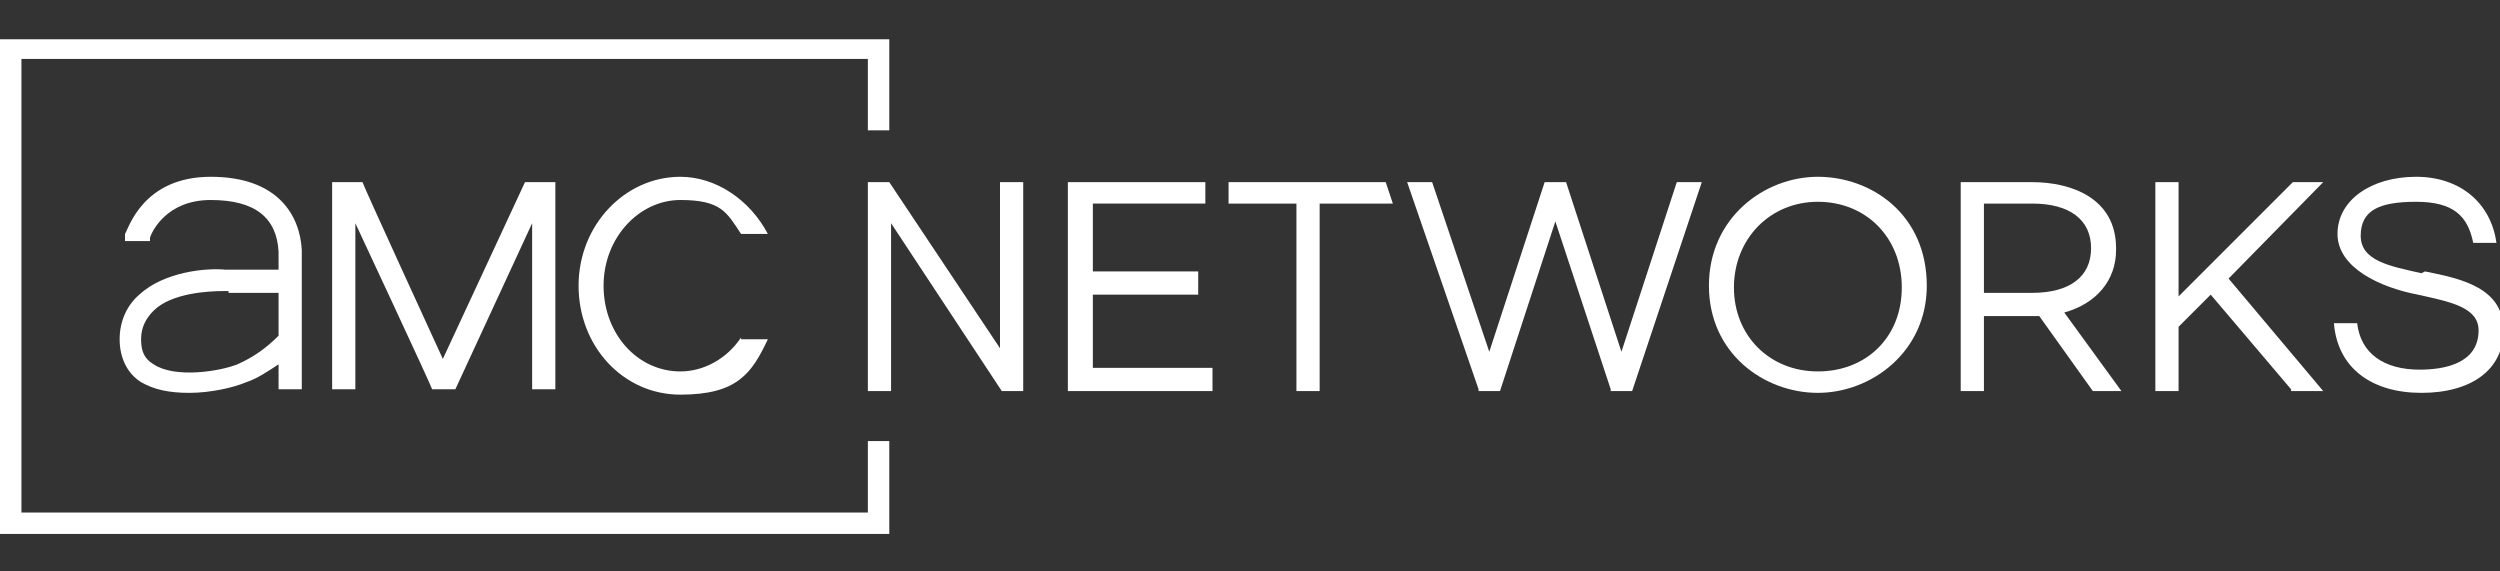
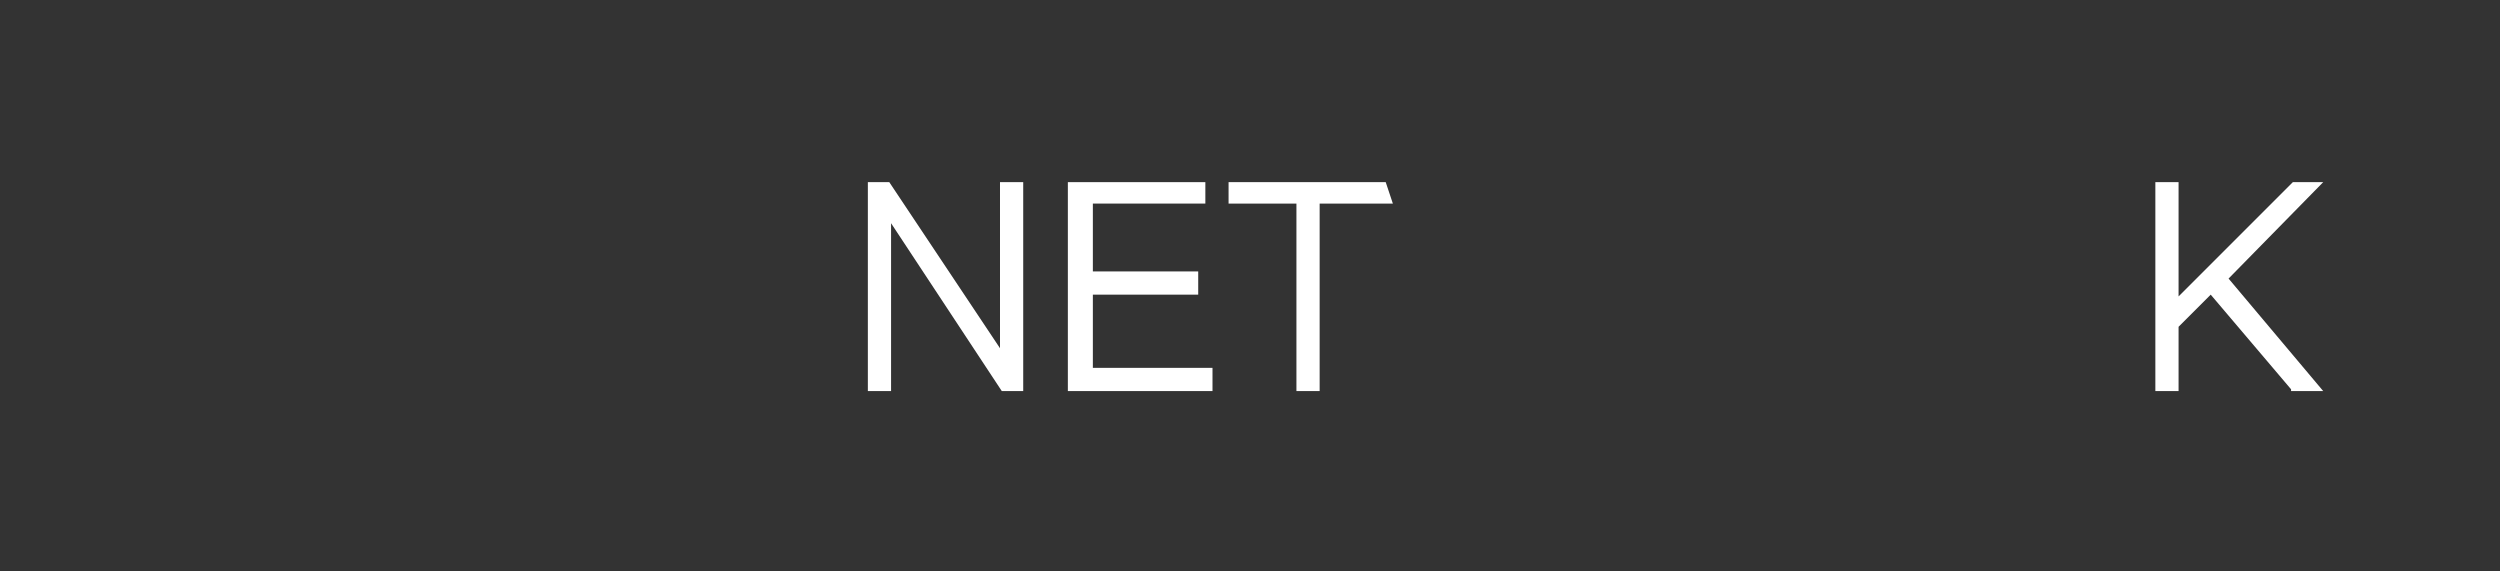
<svg xmlns="http://www.w3.org/2000/svg" id="Capa_1" version="1.1" viewBox="0 0 140 32">
  <rect x="0" y="0" width="140" height="32" fill="#333333" stroke="none" />
  <defs>
    <style>
      .st0 {
        fill: #fff;
      }
    </style>
  </defs>
-   <path class="st0" d="M31.1,10.2v11.6h-1.3v-9.3l-4.3,9.3h-1.3c0-.1-4.3-9.3-4.3-9.3v9.3h-1.3v-11.6h1.7c0,.1,4.5,9.9,4.5,9.9l4.6-9.9s1.7,0,1.7,0ZM16.9,15.8v6h-1.3v-1.4c-.6.4-1.2.8-1.8,1-.7.3-2,.6-3.2.6s-2-.2-2.7-.6c-.8-.5-1.2-1.4-1.2-2.4s.4-1.9,1.1-2.5c1.4-1.3,3.8-1.5,4.8-1.4.1,0,2.4,0,3,0,0-.4,0-.7,0-1-.1-1.9-1.3-2.9-3.8-2.9s-3.3,1.8-3.4,2.1v.2h-1.4v-.4c.2-.3,1-3.2,4.8-3.2s5,2.2,5.1,4.1c0,.4,0,1.8,0,1.9M12.8,16.3h-.3c-.8,0-2.9.1-3.9,1.1-.4.4-.7.9-.7,1.6s.2,1.1.7,1.4c1.2.8,3.7.4,4.7,0,.9-.4,1.6-.9,2.3-1.6,0-.9,0-1.7,0-2.4h-2.8ZM49.8,7.4V2.2H0v27.7h49.8v-5.2h-1.2v4H1.2V3.3h47.4v4s1.2,0,1.2,0ZM41.5,18.9c-.8,1.2-2.1,1.9-3.4,1.9-2.4,0-4.3-2.1-4.3-4.8s2-4.8,4.3-4.8,2.6.7,3.4,1.9h1.5c-1-1.9-2.9-3.2-4.9-3.2-3.1,0-5.7,2.7-5.7,6.1s2.5,6.1,5.7,6.1,4-1.2,4.9-3.1h-1.5Z" />
  <polygon class="st0" points="56 19.5 49.8 10.2 48.6 10.2 48.6 21.9 49.9 21.9 49.9 12.5 56.1 21.9 57.3 21.9 57.3 10.2 56 10.2 56 19.5" />
  <polygon class="st0" points="61.2 16.5 67.1 16.5 67.1 15.2 61.2 15.2 61.2 11.4 67.5 11.4 67.5 10.2 59.8 10.2 59.8 21.9 67.9 21.9 67.9 20.6 61.2 20.6 61.2 16.5" />
  <polygon class="st0" points="68.8 11.4 72.6 11.4 72.6 21.9 73.9 21.9 73.9 11.4 78 11.4 77.6 10.2 68.8 10.2 68.8 11.4" />
-   <polygon class="st0" points="93.9 10.2 90.8 19.7 87.7 10.2 87.6 10.2 86.5 10.2 83.4 19.7 80.2 10.2 78.8 10.2 82.8 21.8 82.8 21.9 84 21.9 87.1 12.4 90.2 21.8 90.2 21.9 91.4 21.9 95.3 10.2 93.9 10.2" />
-   <path class="st0" d="M101.8,9.9c-3,0-6.1,2.3-6.1,6.1s3.1,6,6.1,6,6.1-2.3,6.1-6c0-4-3.1-6.1-6.1-6.1M101.8,20.8c-2.7,0-4.7-2-4.7-4.7s2-4.8,4.7-4.8,4.7,2,4.7,4.8-2,4.7-4.7,4.7" />
-   <path class="st0" d="M118.5,13.9c0-2.8-2.5-3.7-4.7-3.7h-4v11.7h1.3v-4.2h3.1l3,4.2h1.6l-3.2-4.4c1.8-.5,2.9-1.8,2.9-3.5M111.1,11.4h2.7c2.1,0,3.3.9,3.3,2.5s-1.2,2.5-3.3,2.5h-2.7s0-5,0-5Z" />
  <polygon class="st0" points="130.1 10.2 128.4 10.2 122 16.6 122 10.2 120.7 10.2 120.7 21.9 122 21.9 122 18.3 123.8 16.5 128.3 21.8 128.3 21.9 130.1 21.9 124.8 15.6 130.1 10.2" />
-   <path class="st0" d="M135.6,15.3c-1.8-.4-3.4-.7-3.4-2.1s1-1.9,3.1-1.9,2.9.8,3.2,2.3h0c0,0,1.3,0,1.3,0h0c-.3-2.2-2-3.7-4.5-3.7s-4.4,1.3-4.4,3.2,2.4,3,4.5,3.4c1.8.4,3.4.7,3.4,2,0,1.9-2,2.2-3.3,2.2-2,0-3.3-.9-3.5-2.6h0c0,0-1.3,0-1.3,0h0c.2,2.5,2.1,3.9,4.9,3.9s4.6-1.3,4.6-3.5c0-2.4-2.4-2.9-4.4-3.3" />
</svg>